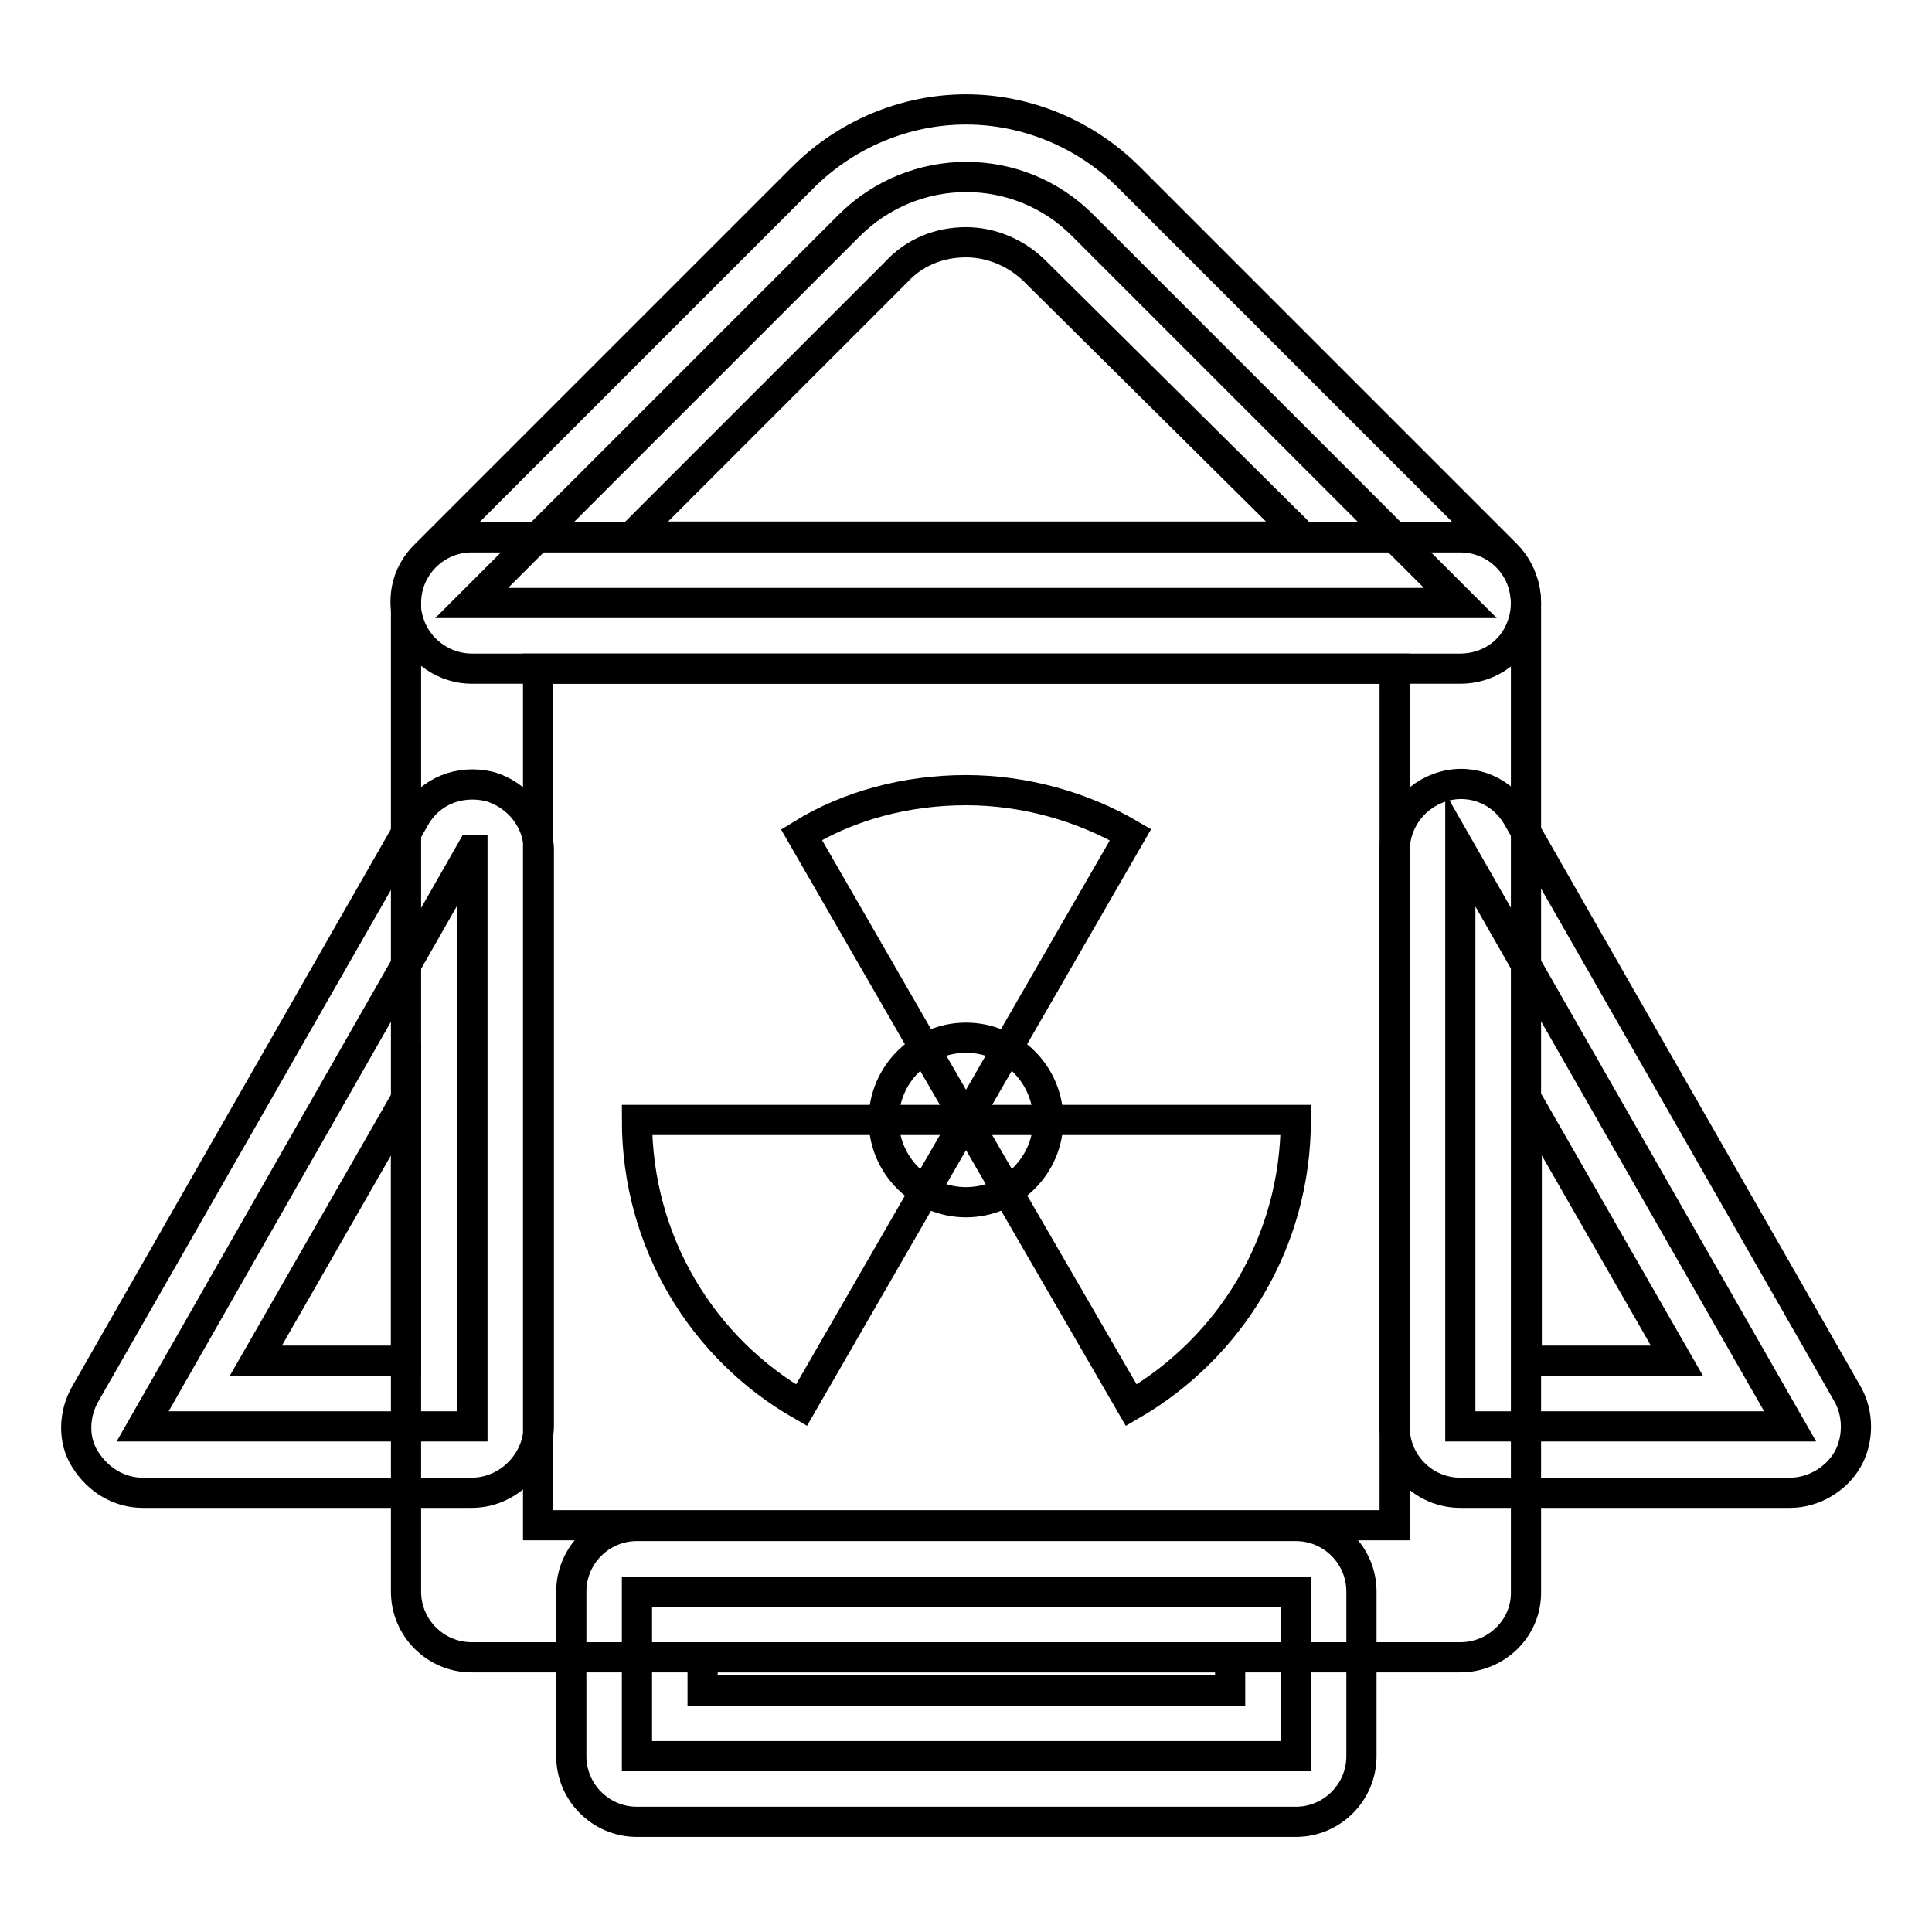
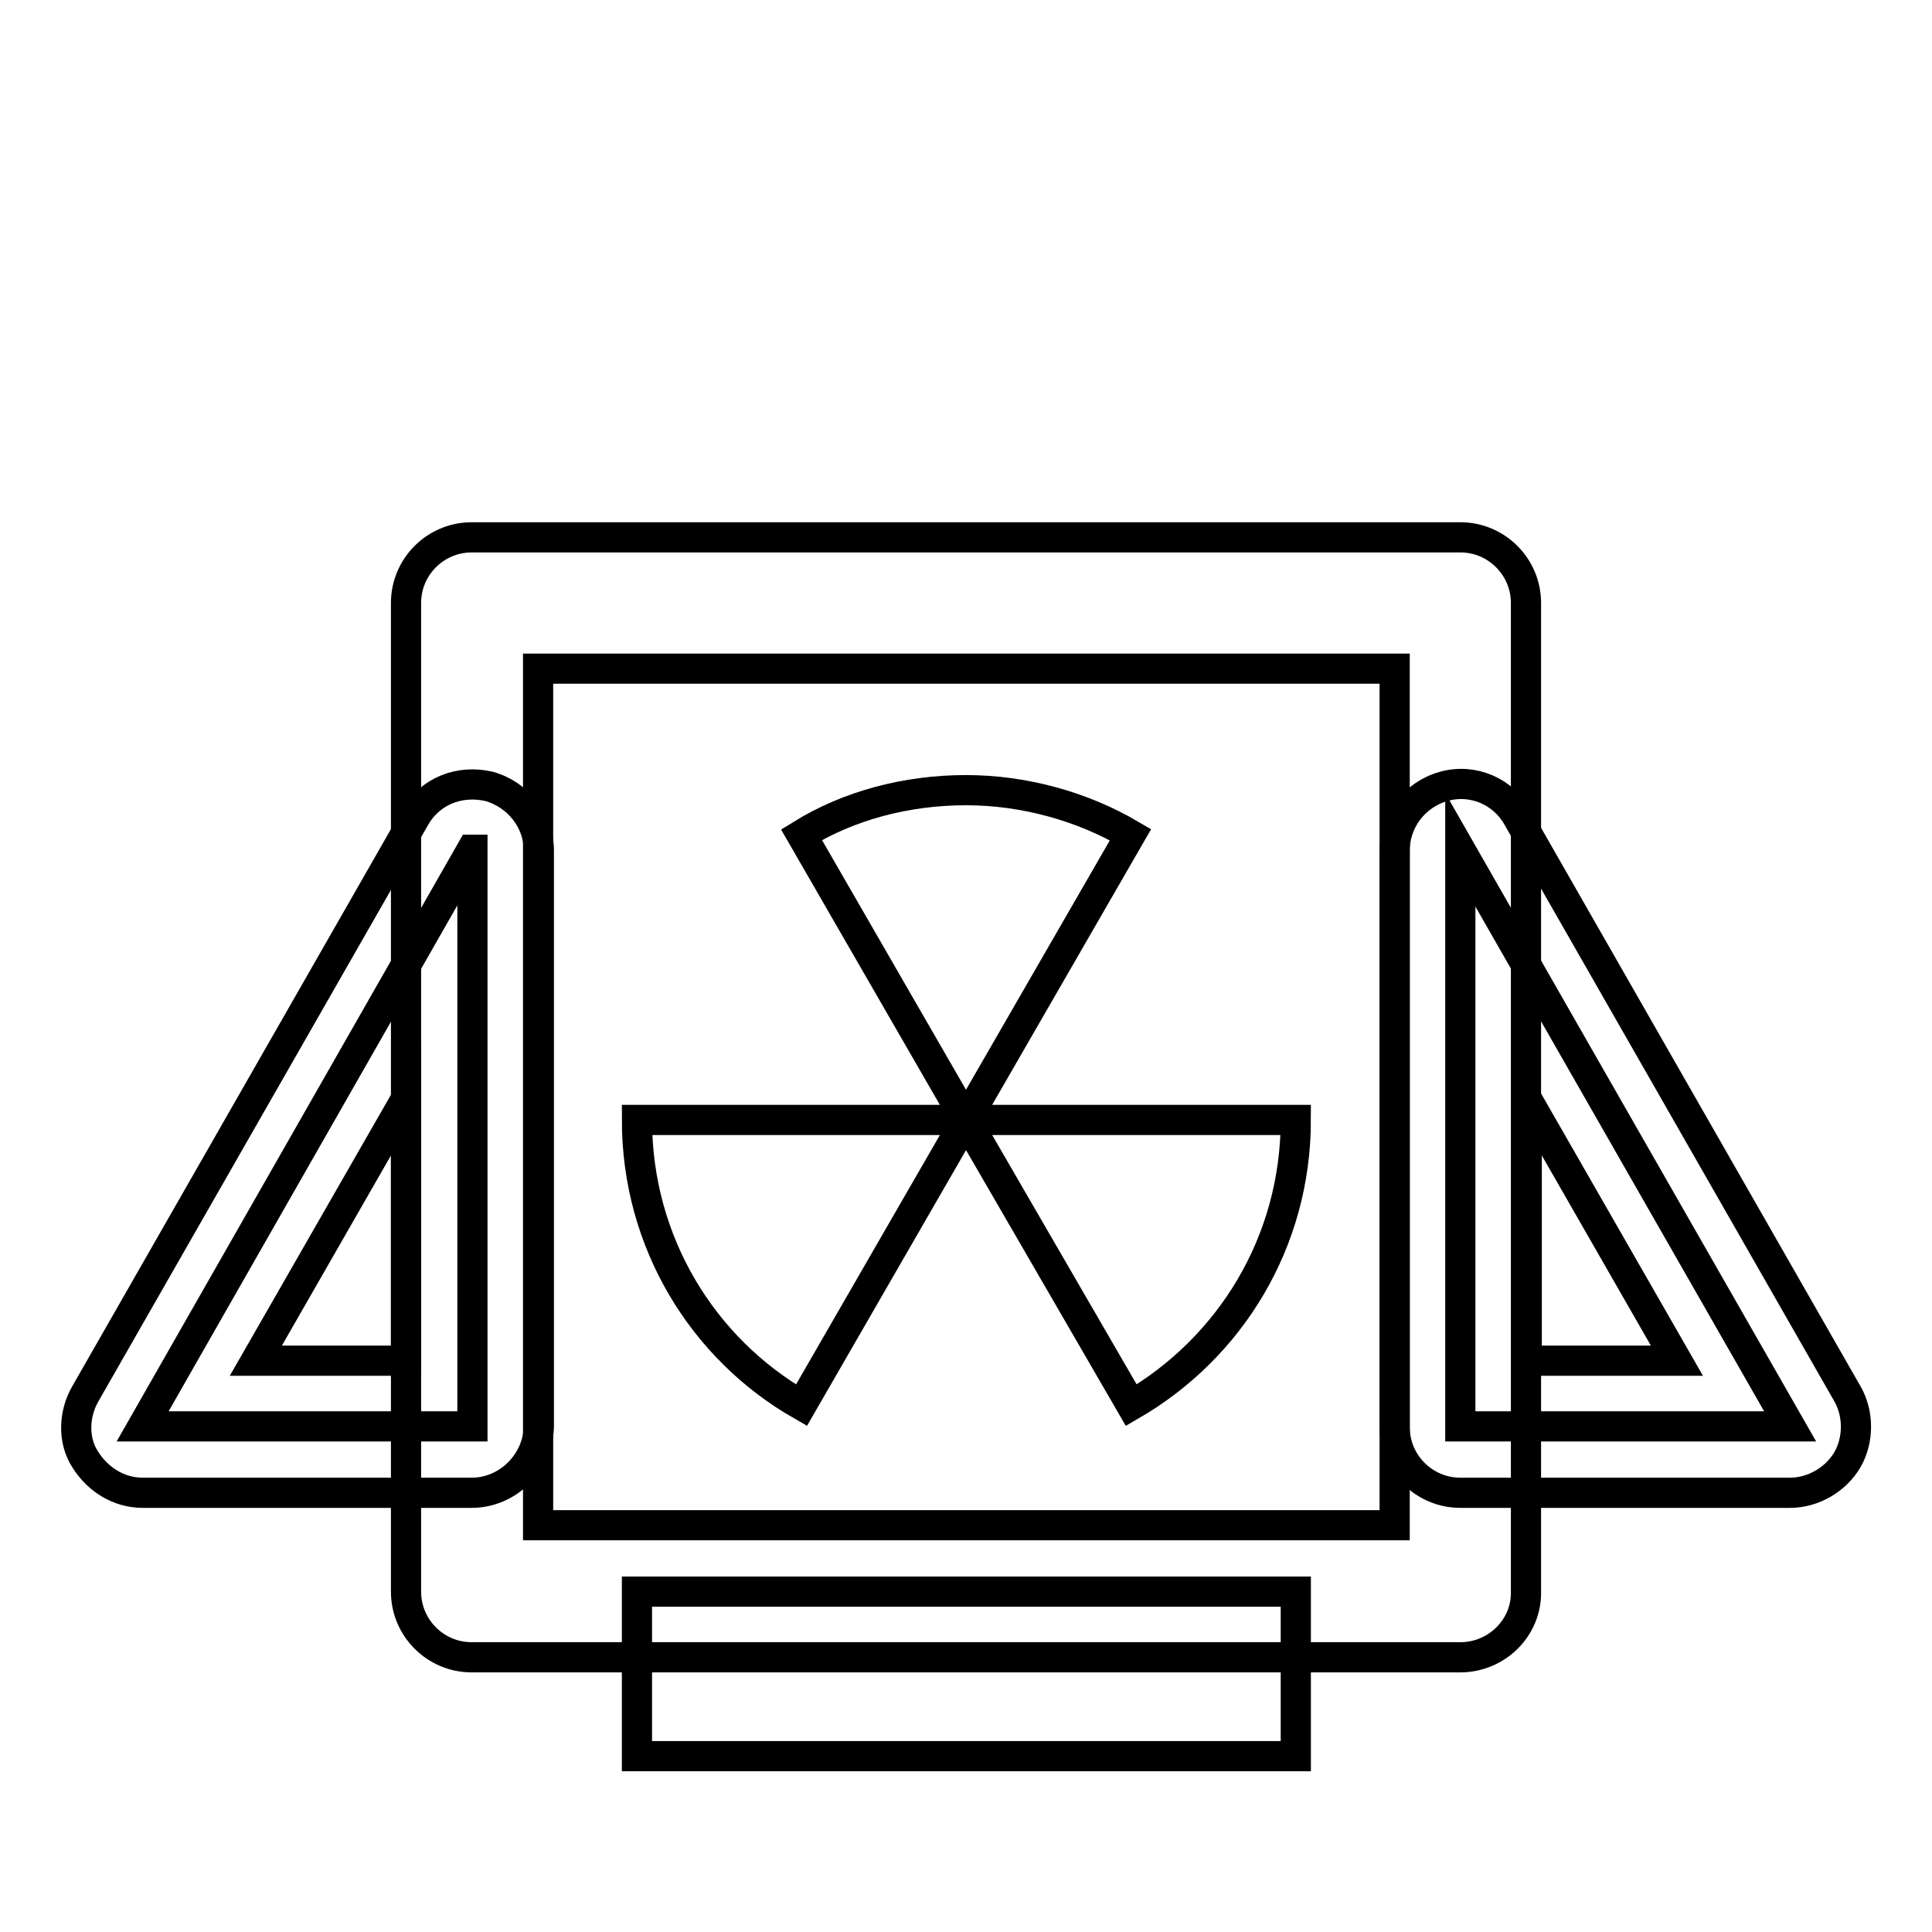
<svg xmlns="http://www.w3.org/2000/svg" version="1.1" x="0px" y="0px" viewBox="0 0 256 256" enable-background="new 0 0 256 256" xml:space="preserve">
  <g>
    <path stroke-width="4" fill-opacity="0" stroke="#000000" d="M193.5,189v-76.4l43.7,76.4H193.5z" />
    <path stroke-width="4" fill-opacity="0" stroke="#000000" d="M237.2,197.8h-43.7c-4.8,0-8.7-3.9-8.7-8.7v-76.4c0-3.9,2.6-7.4,6.5-8.5c3.9-1.1,7.9,0.7,9.8,4.1l43.7,76.4 c1.5,2.6,1.5,6.1,0,8.7C243.3,196,240.3,197.8,237.2,197.8L237.2,197.8z M202.3,180.3h19.9l-19.9-34.7V180.3z" />
    <path stroke-width="4" fill-opacity="0" stroke="#000000" d="M193.5,219.6h-131c-4.8,0-8.7-3.9-8.7-8.7v-131c0-4.8,3.9-8.7,8.7-8.7h131c4.8,0,8.7,3.9,8.7,8.7v131 C202.3,215.7,198.3,219.6,193.5,219.6L193.5,219.6z M71.3,202.1h113.5V88.6H71.3V202.1z" />
-     <path stroke-width="4" fill-opacity="0" stroke="#000000" d="M112.5,29.9l-50,50h131l-50-50C135,21.3,121.1,21.3,112.5,29.9z" />
-     <path stroke-width="4" fill-opacity="0" stroke="#000000" d="M193.5,88.6h-131c-3.5,0-6.8-2.2-8.1-5.5c-1.3-3.3-0.7-7,2-9.6l50-50c5.7-5.7,13.5-9,21.6-9 s15.9,3.3,21.6,9l50,50c2.4,2.4,3.3,6.3,2,9.6C200.3,86.6,197,88.6,193.5,88.6L193.5,88.6z M83.7,71.1h88.9L137.2,36 c-2.4-2.4-5.7-3.9-9.2-3.9c-3.5,0-6.8,1.3-9.2,3.9L83.7,71.1z" />
    <path stroke-width="4" fill-opacity="0" stroke="#000000" d="M84.4,210.9h87.3v21.8H84.4V210.9z" />
-     <path stroke-width="4" fill-opacity="0" stroke="#000000" d="M171.7,241.4H84.4c-4.8,0-8.7-3.9-8.7-8.7v-21.8c0-4.8,3.9-8.7,8.7-8.7h87.3c4.8,0,8.7,3.9,8.7,8.7v21.8 C180.4,237.5,176.5,241.4,171.7,241.4z M93.1,224H163v-4.4H93.1V224z" />
    <path stroke-width="4" fill-opacity="0" stroke="#000000" d="M62.5,112.6L18.9,189h43.7V112.6z" />
    <path stroke-width="4" fill-opacity="0" stroke="#000000" d="M62.5,197.8H18.9c-3.1,0-5.9-1.7-7.6-4.4c-1.7-2.6-1.5-6.1,0-8.7l43.7-76.4c2-3.5,5.9-5,9.8-4.1 c3.9,1.1,6.6,4.6,6.6,8.5V189C71.3,193.8,67.3,197.8,62.5,197.8z M33.9,180.3h19.9v-34.7L33.9,180.3z" />
    <path stroke-width="4" fill-opacity="0" stroke="#000000" d="M84.4,148.4c0,16.2,8.7,30.3,21.8,37.8l21.8-37.8H84.4z M149.9,186.2c13.1-7.6,21.8-21.6,21.8-37.8H128 L149.9,186.2z M106.2,110.6l21.8,37.8l21.8-37.8c-6.3-3.7-14-5.9-21.8-5.9C120.2,104.7,112.5,106.7,106.2,110.6z" />
-     <path stroke-width="4" fill-opacity="0" stroke="#000000" d="M117.1,148.4c0,6,4.9,10.9,10.9,10.9c6,0,10.9-4.9,10.9-10.9l0,0c0-6-4.9-10.9-10.9-10.9 C122,137.5,117.1,142.4,117.1,148.4C117.1,148.4,117.1,148.4,117.1,148.4z" />
  </g>
</svg>